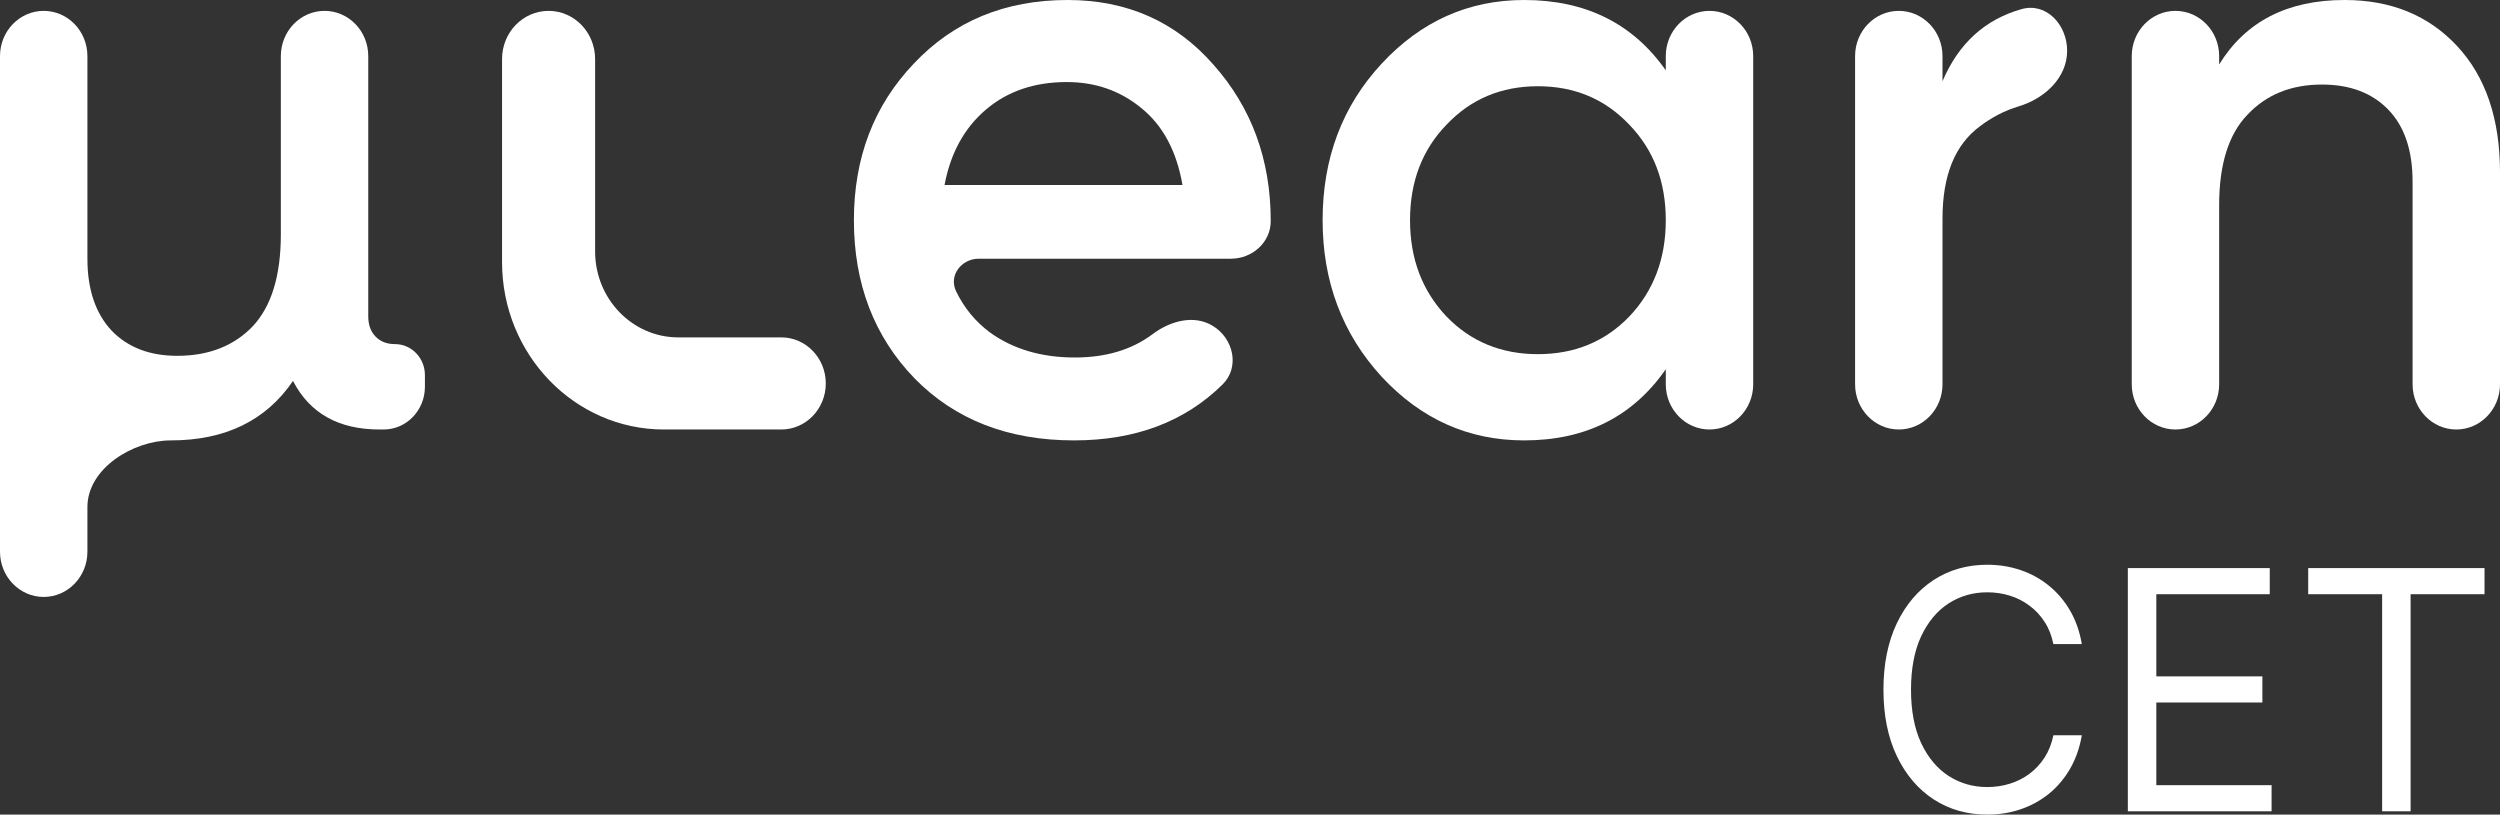
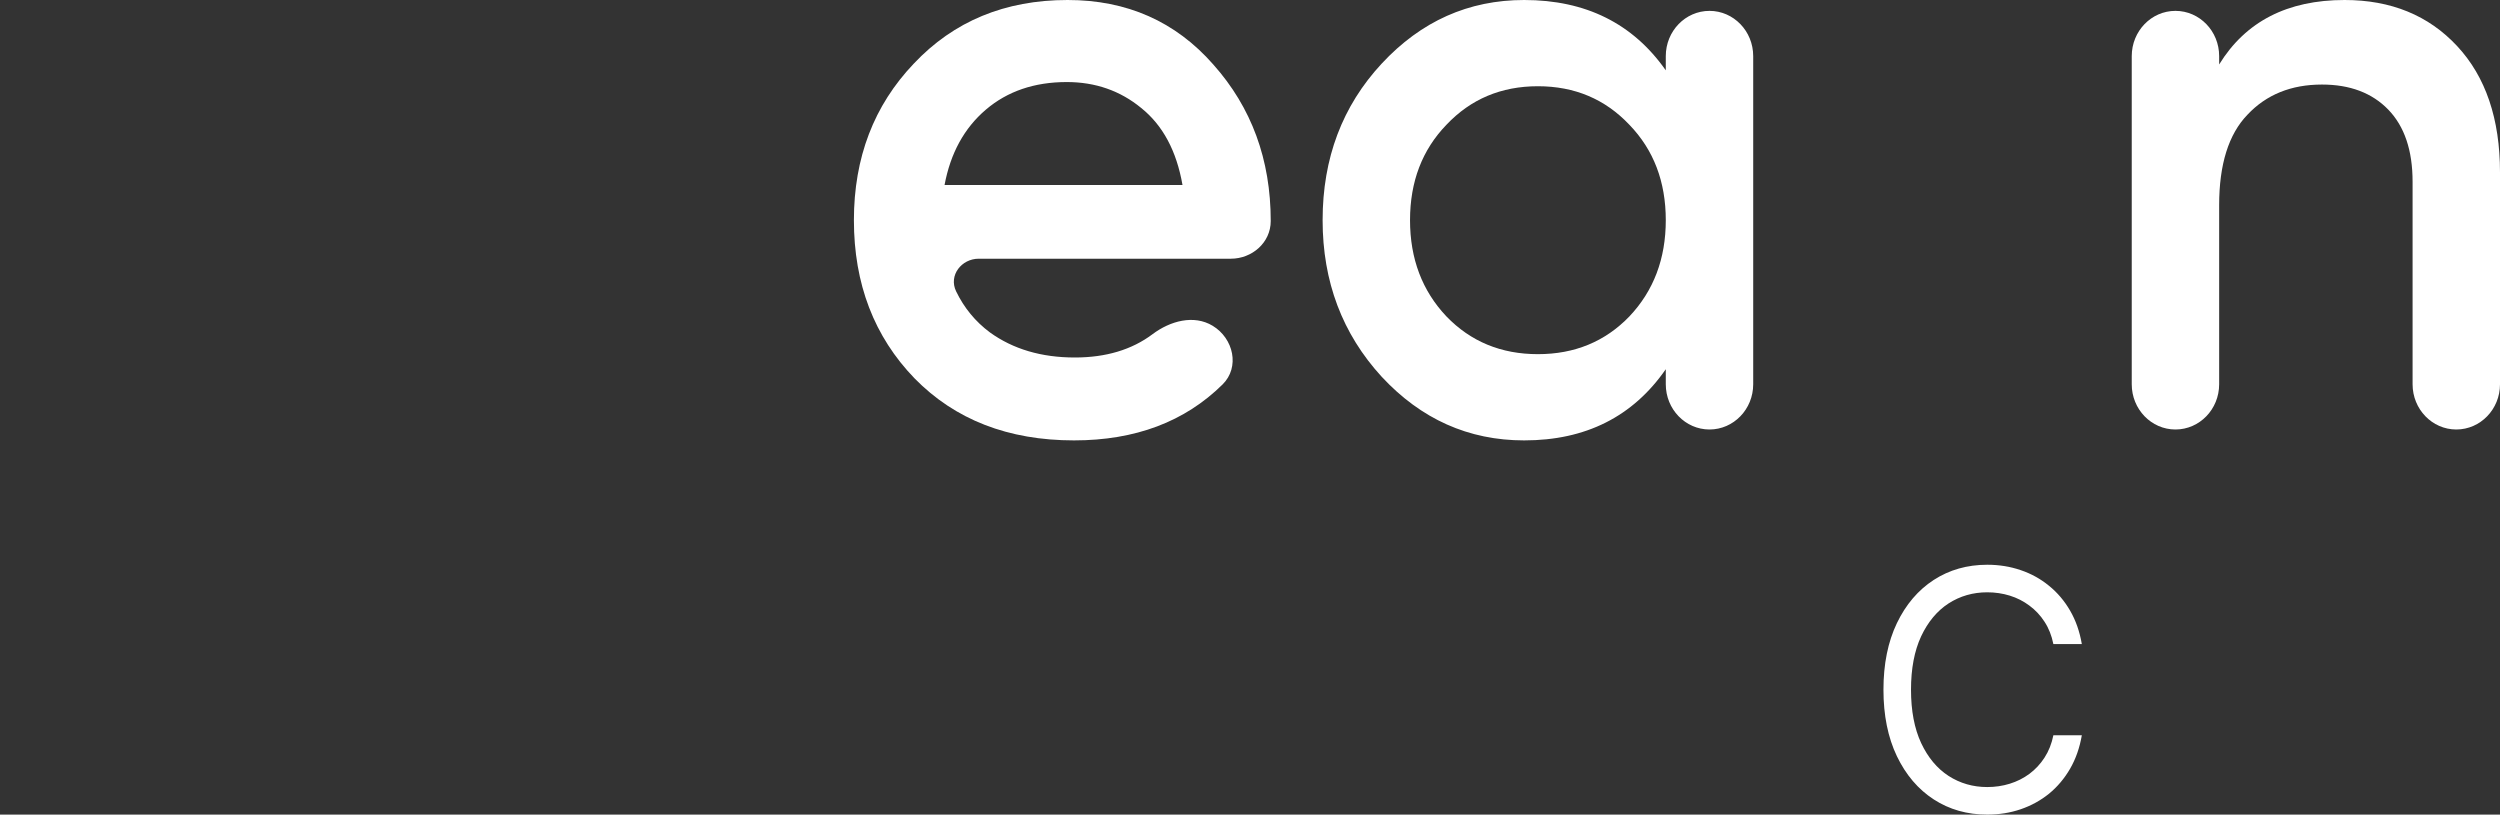
<svg xmlns="http://www.w3.org/2000/svg" width="89" height="29" viewBox="0 0 89 29" fill="none">
  <rect x="0" y="0" width="89" height="29" fill="#333333" stroke="none" />
-   <path d="M14.061 12.25C14.65 12.25 15.127 12.744 15.127 13.353V13.77C15.127 14.61 14.469 15.29 13.658 15.29H13.514C12.054 15.29 11.026 14.714 10.431 13.561C9.47 14.972 8.02 15.678 6.08 15.678C4.746 15.678 3.112 16.672 3.112 18.051V19.642C3.112 20.53 2.415 21.251 1.556 21.251C0.697 21.251 0 20.53 0 19.642V1.997C0 1.108 0.697 0.387 1.556 0.387C2.415 0.387 3.112 1.108 3.112 1.997V9.21C3.112 10.303 3.4 11.157 3.976 11.773C4.553 12.369 5.331 12.667 6.31 12.667C7.424 12.667 8.318 12.319 8.99 11.624C9.662 10.909 9.998 9.816 9.998 8.345V1.997C9.998 1.108 10.695 0.387 11.554 0.387C12.414 0.387 13.11 1.108 13.11 1.997V11.266C13.11 11.564 13.197 11.803 13.37 11.982C13.543 12.161 13.773 12.25 14.061 12.25Z" fill="white" />
-   <path d="M21.186 8.949C21.186 10.64 22.512 12.011 24.147 12.011H27.814C28.689 12.011 29.398 12.745 29.398 13.651C29.398 14.556 28.689 15.29 27.814 15.29H23.636C20.453 15.29 17.873 12.621 17.873 9.329V2.101C17.873 1.155 18.614 0.387 19.529 0.387C20.445 0.387 21.186 1.155 21.186 2.101V8.949Z" fill="white" />
  <path d="M34.843 9.21C34.23 9.21 33.764 9.803 34.037 10.37C34.321 10.959 34.722 11.447 35.24 11.833C36.066 12.429 37.074 12.727 38.265 12.727C39.372 12.727 40.293 12.45 41.029 11.898C41.658 11.425 42.5 11.192 43.171 11.598C43.915 12.047 44.147 13.072 43.523 13.687C42.179 15.014 40.416 15.678 38.236 15.678C35.893 15.678 34.001 14.942 32.56 13.472C31.119 11.982 30.399 10.104 30.399 7.839C30.399 5.613 31.11 3.755 32.531 2.265C33.953 0.755 35.778 0 38.006 0C40.119 0 41.848 0.765 43.192 2.295C44.556 3.825 45.238 5.683 45.238 7.869C45.238 8.642 44.568 9.21 43.82 9.21H34.843ZM33.626 6.587H42.097C41.886 5.375 41.396 4.461 40.628 3.845C39.879 3.229 38.995 2.921 37.977 2.921C36.824 2.921 35.864 3.249 35.096 3.904C34.327 4.56 33.837 5.454 33.626 6.587Z" fill="white" />
  <path d="M59.302 1.997C59.302 1.108 59.999 0.387 60.858 0.387C61.717 0.387 62.414 1.108 62.414 1.997V13.681C62.414 14.569 61.717 15.29 60.858 15.29C59.999 15.29 59.302 14.569 59.302 13.681V13.144C58.13 14.833 56.45 15.678 54.26 15.678C52.281 15.678 50.591 14.922 49.188 13.412C47.786 11.882 47.085 10.024 47.085 7.839C47.085 5.633 47.786 3.775 49.188 2.265C50.591 0.755 52.281 0 54.26 0C56.45 0 58.13 0.835 59.302 2.504V1.997ZM51.494 11.266C52.358 12.161 53.443 12.608 54.749 12.608C56.056 12.608 57.141 12.161 58.005 11.266C58.87 10.352 59.302 9.21 59.302 7.839C59.302 6.468 58.87 5.335 58.005 4.441C57.141 3.527 56.056 3.07 54.749 3.07C53.443 3.07 52.358 3.527 51.494 4.441C50.629 5.335 50.197 6.468 50.197 7.839C50.197 9.21 50.629 10.352 51.494 11.266Z" fill="white" />
-   <path d="M69.153 2.891C69.727 1.545 70.668 0.689 71.975 0.323C72.845 0.08 73.59 0.875 73.59 1.807C73.59 2.781 72.773 3.513 71.868 3.785C71.369 3.936 70.906 4.174 70.478 4.501C69.595 5.156 69.153 6.249 69.153 7.779V13.681C69.153 14.569 68.457 15.29 67.597 15.29C66.738 15.29 66.041 14.569 66.041 13.681V1.997C66.041 1.108 66.738 0.387 67.597 0.387C68.457 0.387 69.153 1.108 69.153 1.997V2.891Z" fill="white" />
  <path d="M83.468 0C85.12 0 86.455 0.546 87.473 1.639C88.491 2.732 89 4.232 89 6.14V13.681C89 14.569 88.303 15.29 87.444 15.29C86.585 15.29 85.888 14.569 85.888 13.681V6.468C85.888 5.355 85.6 4.501 85.024 3.904C84.447 3.308 83.66 3.01 82.661 3.01C81.566 3.01 80.682 3.368 80.01 4.083C79.338 4.779 79.002 5.852 79.002 7.302V13.681C79.002 14.569 78.305 15.29 77.446 15.29C76.586 15.29 75.89 14.569 75.89 13.681V1.997C75.89 1.108 76.586 0.387 77.446 0.387C78.305 0.387 79.002 1.108 79.002 1.997V2.295C79.943 0.765 81.431 0 83.468 0Z" fill="white" />
  <path d="M74.113 22.929H73.1C73.04 22.628 72.935 22.363 72.785 22.134C72.638 21.906 72.458 21.715 72.246 21.559C72.036 21.402 71.803 21.283 71.547 21.204C71.291 21.125 71.024 21.086 70.746 21.086C70.239 21.086 69.78 21.218 69.368 21.483C68.96 21.748 68.634 22.139 68.392 22.654C68.152 23.17 68.032 23.803 68.032 24.553C68.032 25.302 68.152 25.935 68.392 26.451C68.634 26.967 68.96 27.357 69.368 27.622C69.78 27.887 70.239 28.019 70.746 28.019C71.024 28.019 71.291 27.98 71.547 27.901C71.803 27.822 72.036 27.705 72.246 27.55C72.458 27.392 72.638 27.199 72.785 26.971C72.935 26.74 73.04 26.475 73.1 26.176H74.113C74.037 26.619 73.898 27.015 73.697 27.364C73.495 27.713 73.244 28.011 72.945 28.256C72.645 28.498 72.308 28.683 71.935 28.81C71.564 28.937 71.168 29 70.746 29C70.032 29 69.397 28.82 68.841 28.459C68.285 28.098 67.848 27.585 67.529 26.92C67.211 26.255 67.051 25.466 67.051 24.553C67.051 23.64 67.211 22.85 67.529 22.185C67.848 21.52 68.285 21.007 68.841 20.646C69.397 20.286 70.032 20.105 70.746 20.105C71.168 20.105 71.564 20.169 71.935 20.296C72.308 20.422 72.645 20.608 72.945 20.854C73.244 21.096 73.495 21.392 73.697 21.741C73.898 22.088 74.037 22.484 74.113 22.929Z" fill="white" />
-   <path d="M75.751 28.882V20.224H80.803V21.154H76.765V24.079H80.541V25.009H76.765V27.952H80.868V28.882H75.751Z" fill="white" />
-   <path d="M82.172 21.154V20.224H88.449V21.154H85.817V28.882H84.804V21.154H82.172Z" fill="white" />
</svg>